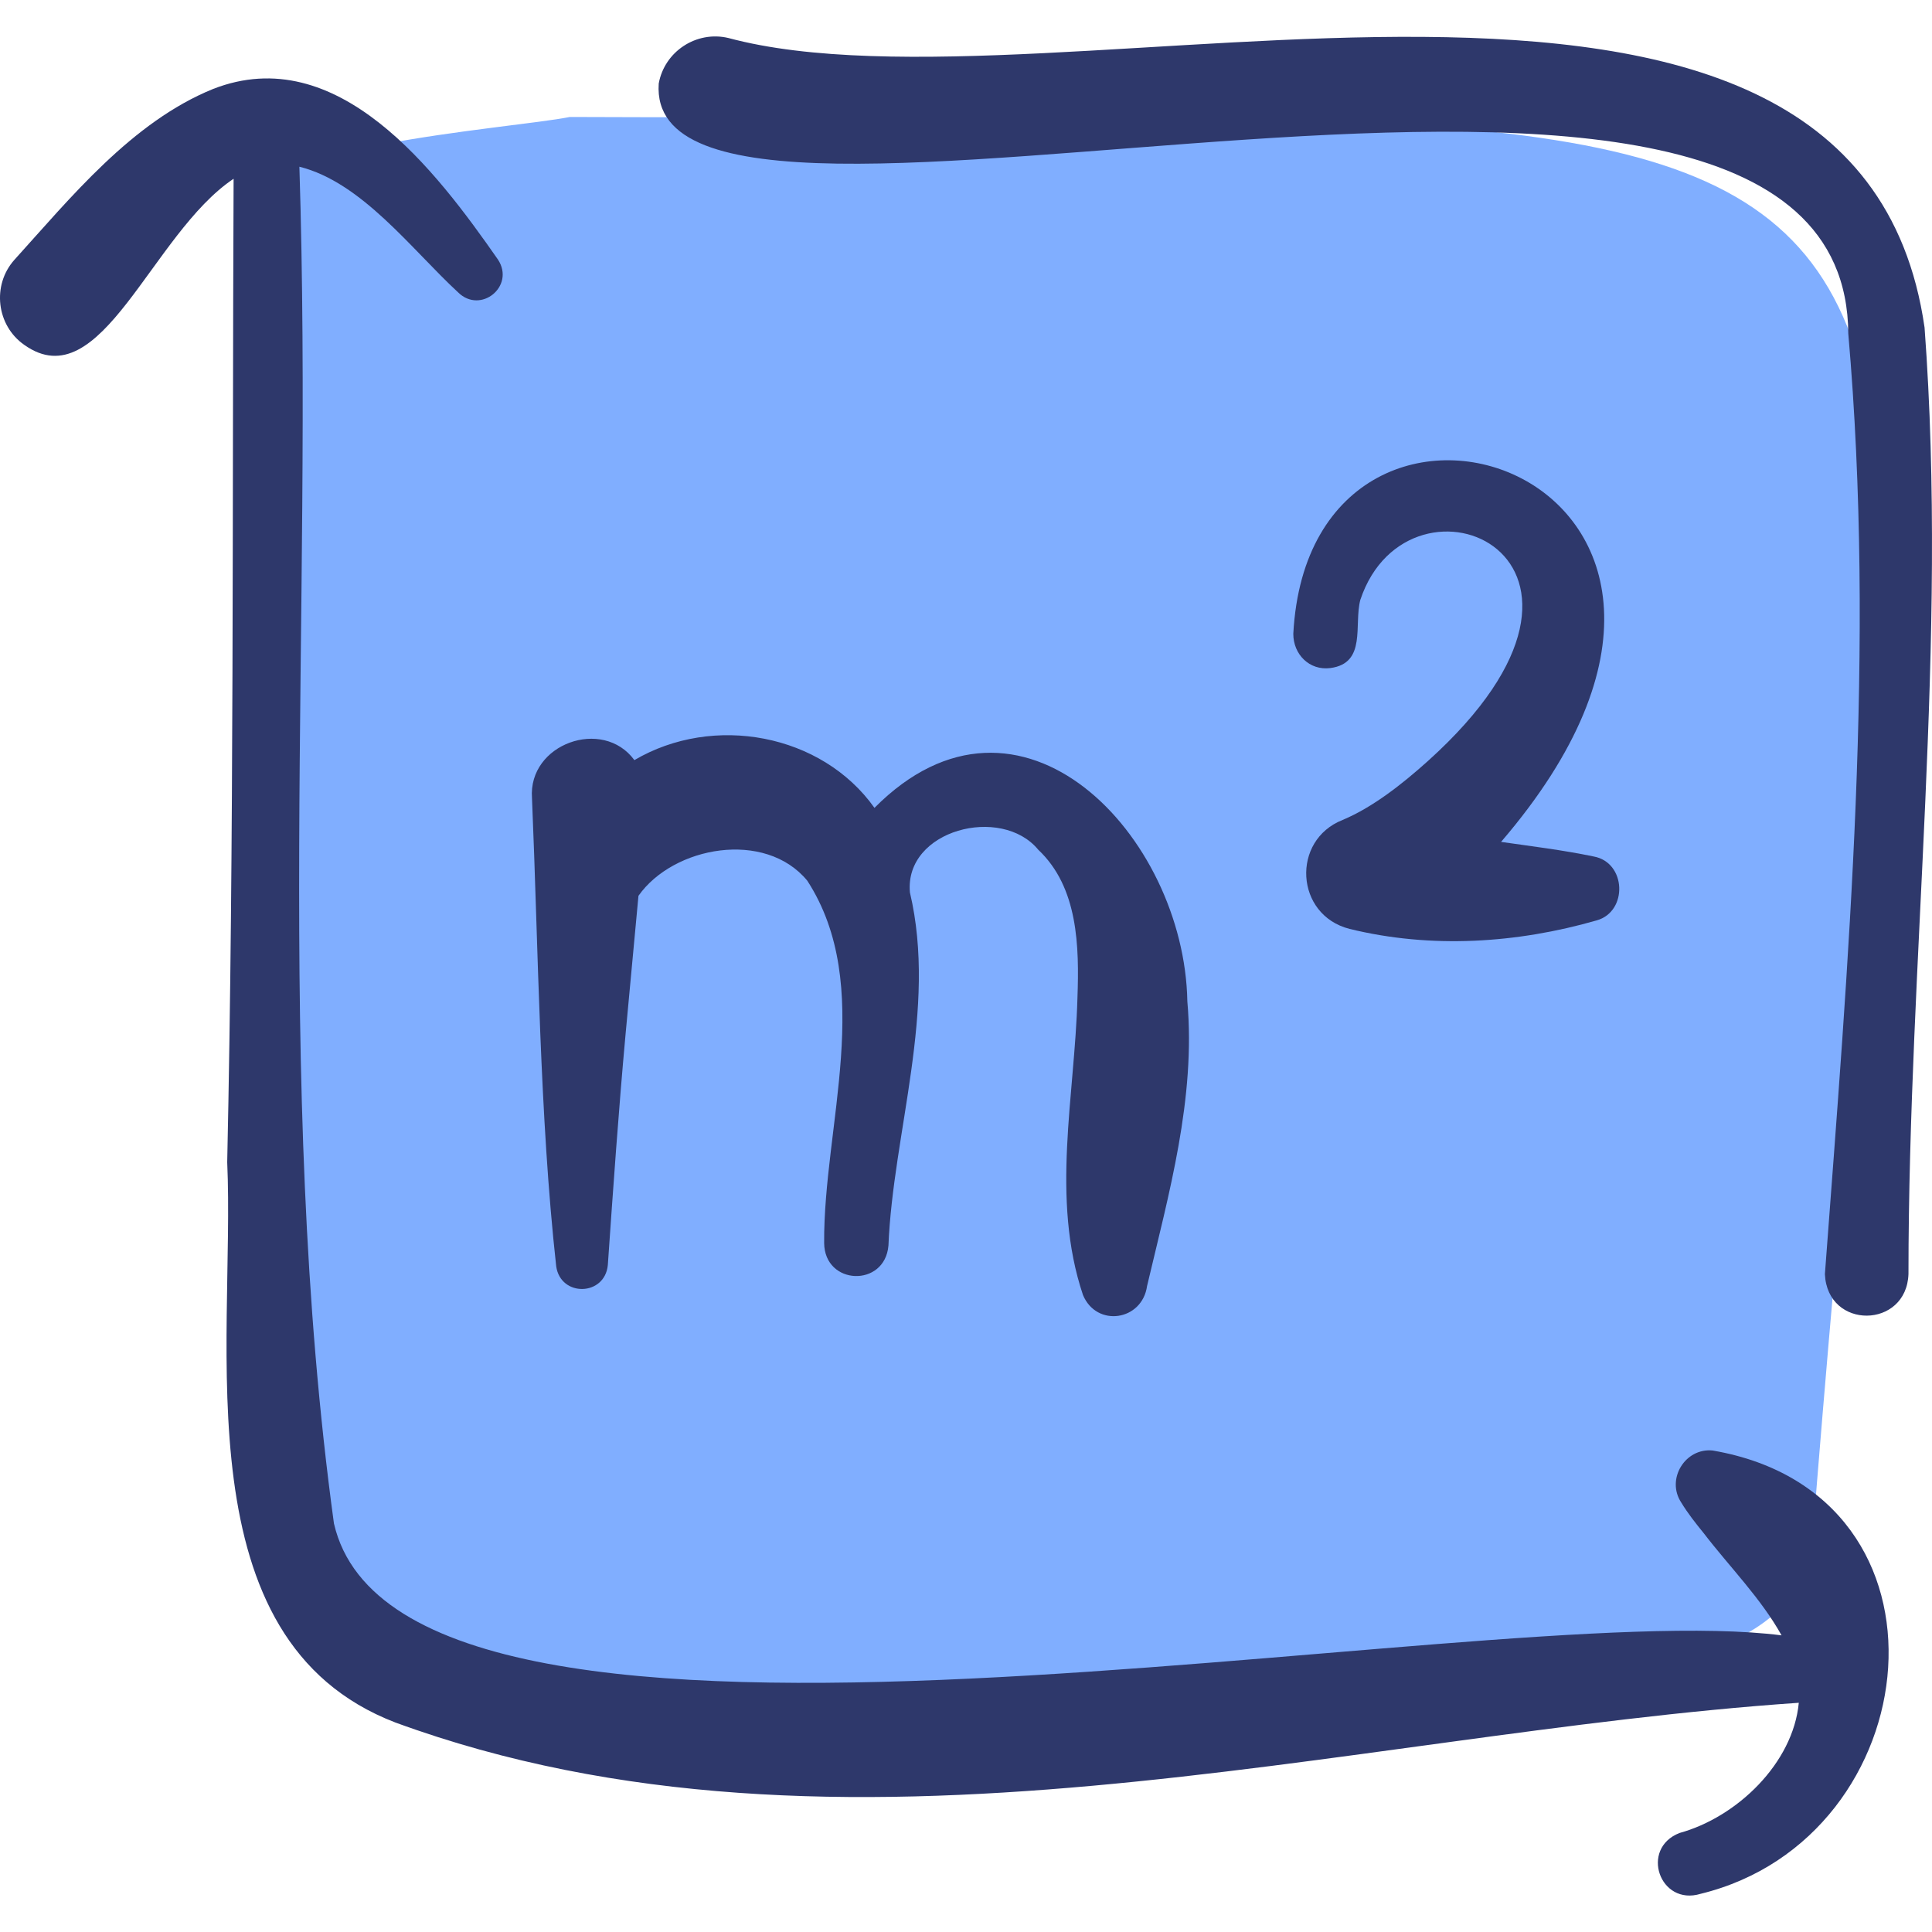
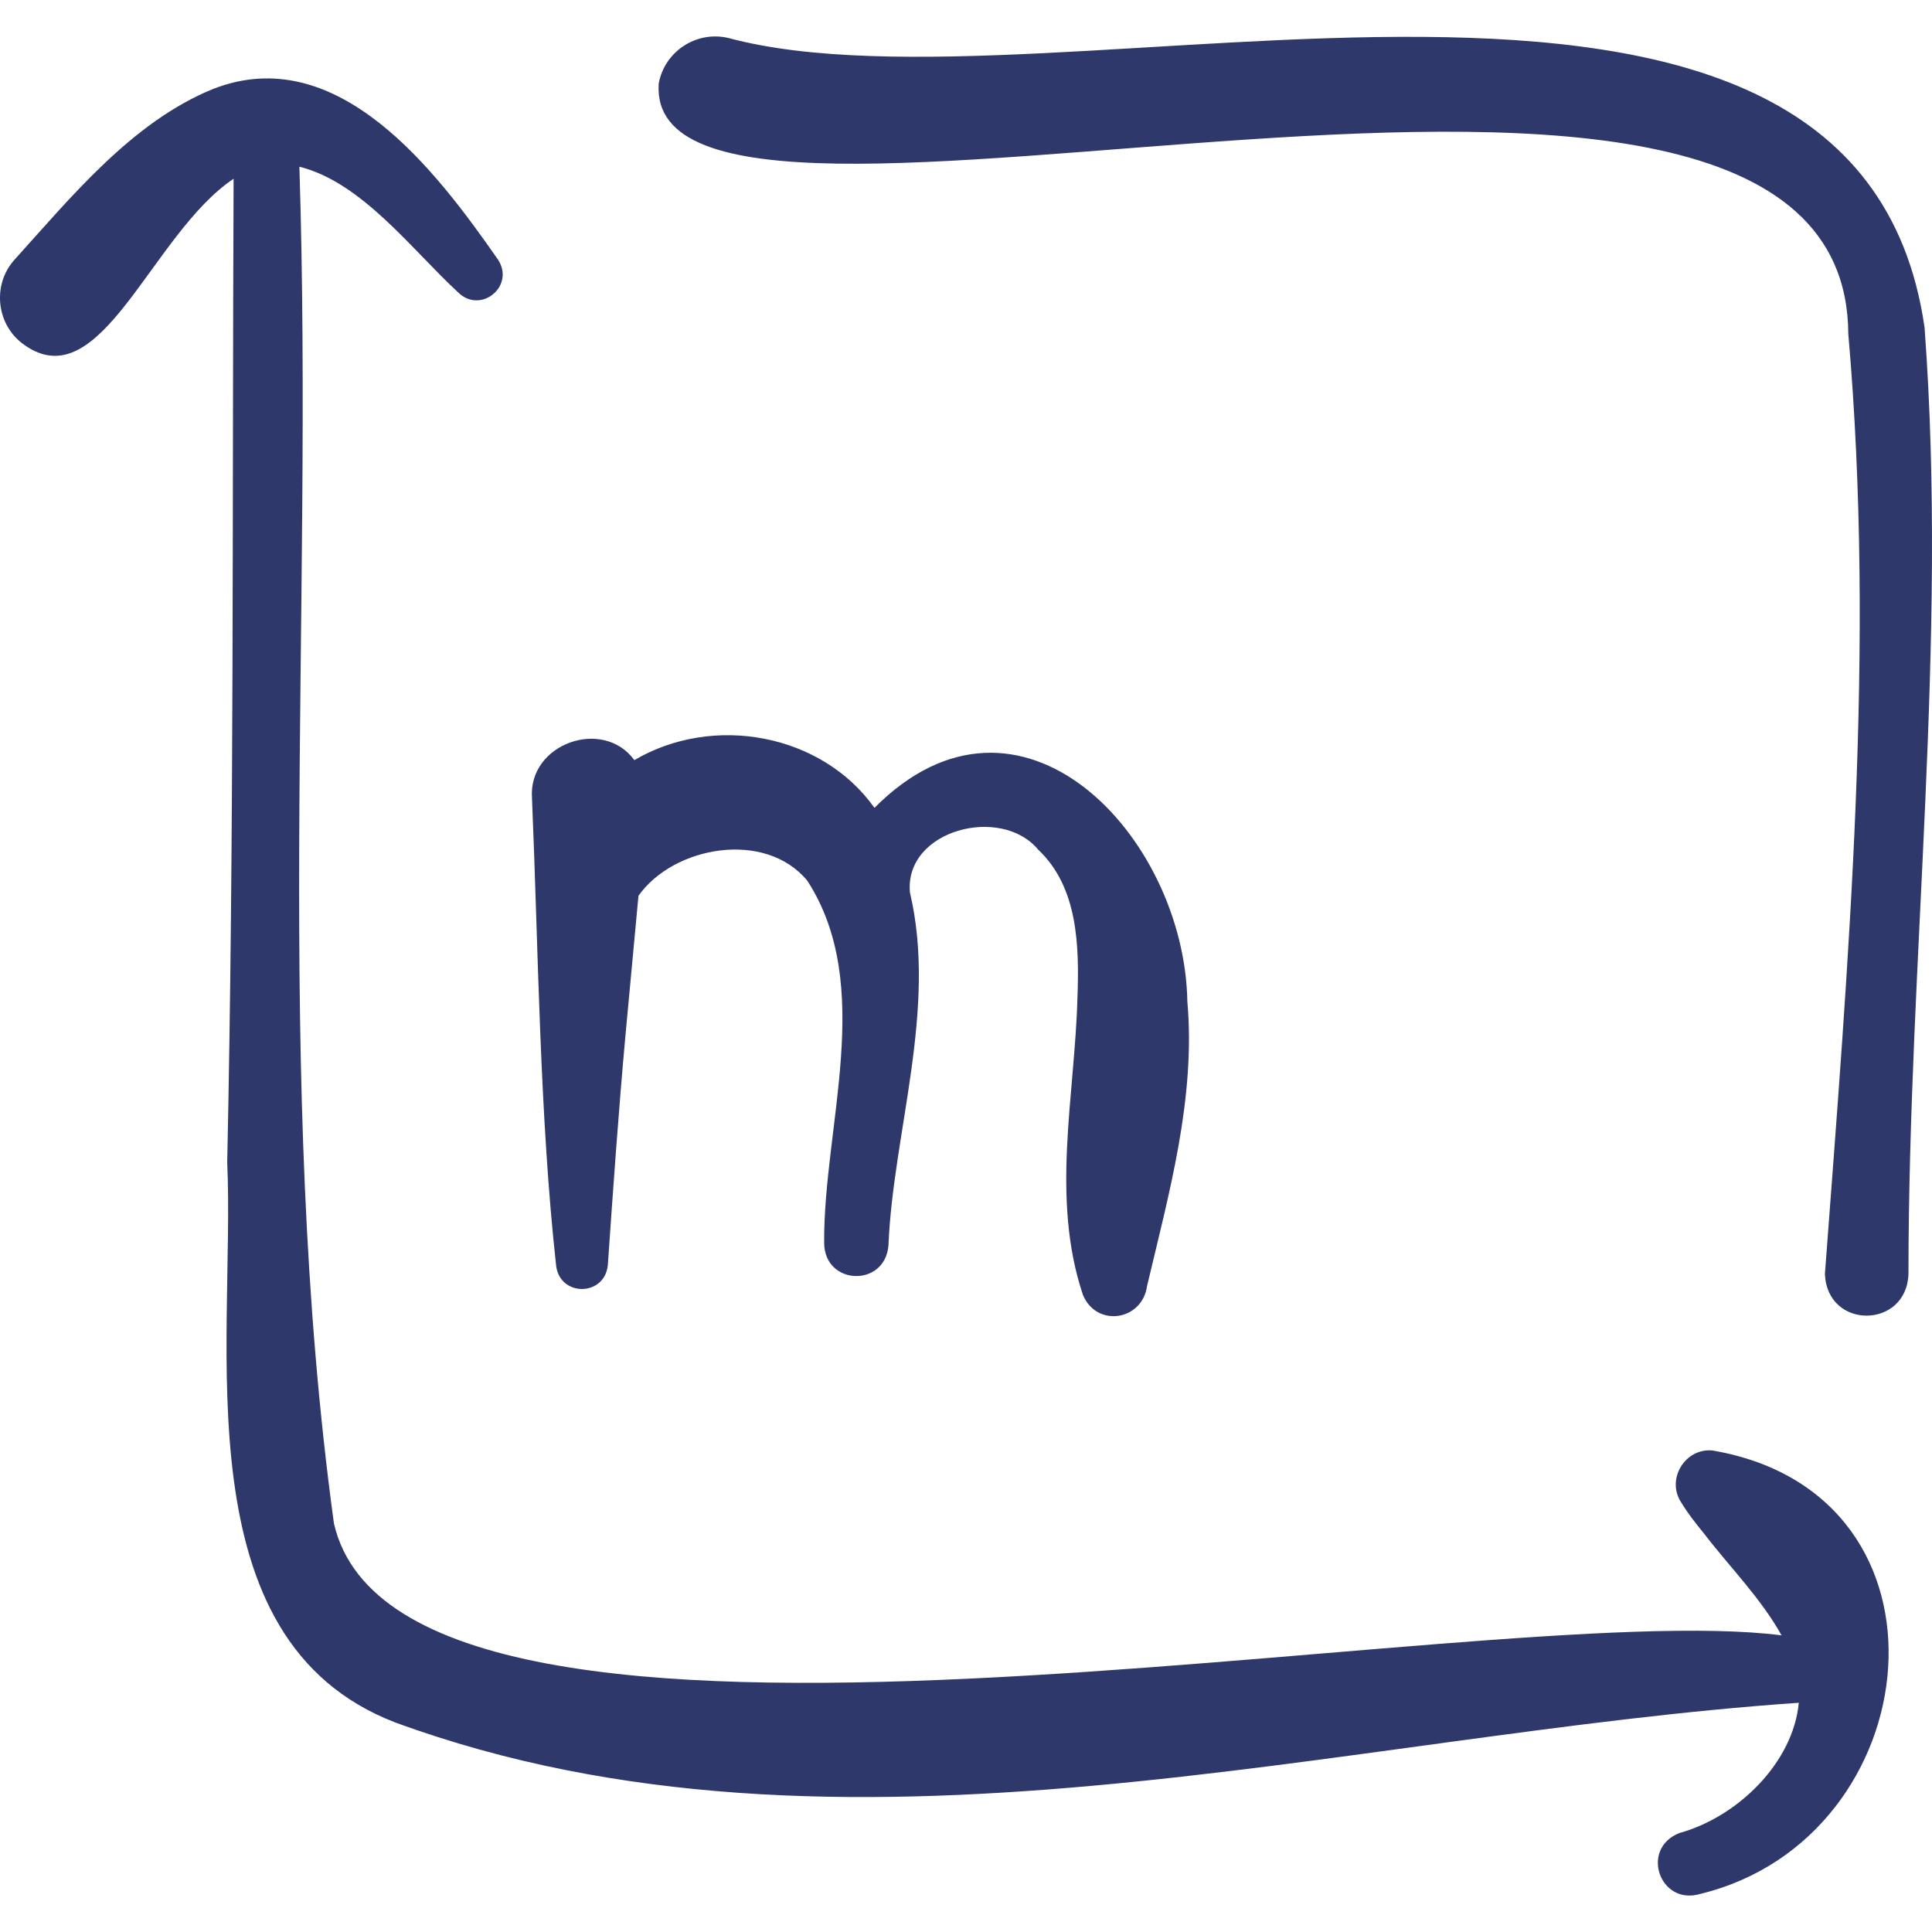
<svg xmlns="http://www.w3.org/2000/svg" id="Capa_1" enable-background="new 0 0 512 512" height="512" viewBox="0 0 512 512" width="512">
  <g>
-     <path d="m480 412c32-412 73.611-379.32-329-381-16.209 3.245-88.063 7.63-87 26 7 121-23.196 306.105 35 383 70.7 17.714 133.111 13.61 206 13 45.405-13.86 162.406 8.026 175-41z" fill="#80aeff" />
    <g fill="#2e386b">
      <path d="m510.029 86.798c-18.156-126.319-230.536-53.498-317.03-76.736-8.429-1.985-16.895 3.558-18.43 12.081-4.348 63.021 314.598-45.531 315.248 66.294 7.248 83.001.016 166.294-6.2 249.23.667 14.811 21.652 14.519 22.147-.049.004-83.527 10.482-167.227 4.265-250.82z" />
      <path d="m453.914 384.406c-7.307-.789-12.451 7.583-8.376 13.763 1.739 2.876 3.867 5.555 5.921 8.082 6.944 9.047 15.191 17.28 20.675 27.134-80.582-10.377-365.094 50.83-383.635-29.648-16.136-117.907-5.358-240.455-9.158-359.556 16.54 4.106 29.767 21.955 42.05 33.286 5.962 5.903 15.196-1.618 10.587-8.665-16.311-23.407-42.473-58.156-75.53-45.219-21.55 8.762-37.823 28.933-52.66 45.302-5.968 6.704-4.734 17.355 2.632 22.499 20.422 14.564 33.681-29.436 55.487-44.013-.379 85.65.149 175.385-1.692 260.608 2.15 48.312-12.349 126.632 44.549 148.495 118.239 43.337 250.612 3.107 371.937-5.224-1.514 16.042-16.399 30.327-31.629 34.513-10.55 4.147-5.227 19.409 5.6 16.118 60.748-14.799 70.719-105.875 3.242-117.475z" />
      <path d="m147.398 335.581c1.169 8.205 12.896 7.937 13.682-.326 1.424-20.486 2.85-40.901 4.718-61.364.974-10.6 2.236-23.786 3.401-36.492 9.276-13.165 33.574-17.542 44.739-4.008 18.057 27.897 4.247 64.993 4.471 96.029.108 11.272 16.1 11.816 17.038.66 1.206-29.784 12.997-62.624 5.691-93.569-1.502-16.61 24.221-23.208 34.006-11.326 10.6 9.972 10.878 25.637 10.387 39.312-.701 25.962-7.12 53.085 1.466 78.687 3.607 8.658 15.692 6.873 16.989-2.389 5.754-24.365 12.938-49.783 10.673-75.409-.769-43.879-44.328-90.191-82.916-51.293-13.961-19.667-42.71-24.972-63.625-12.653-8.365-11.408-28.214-4.323-27.135 10.066 1.7 40.218 2.001 84.159 6.415 124.075z" />
-       <path d="m342.739 167.97c-.008 5.453 4.275 9.779 9.81 9.075 9.711-1.293 6.191-11.446 7.956-18.087 12.903-38.611 77.865-11.276 17.892 42.732-6.694 6.012-14.553 12.238-22.587 15.605-13.657 5.381-12.62 25.174 1.824 28.87 21.618 5.3 44.373 3.833 65.537-2.261 8.281-2.348 7.839-15.362-.835-16.928-8.344-1.729-16.176-2.662-24.538-3.866 83.492-97.2-50.476-141.176-55.059-55.14z" />
    </g>
  </g>
</svg>